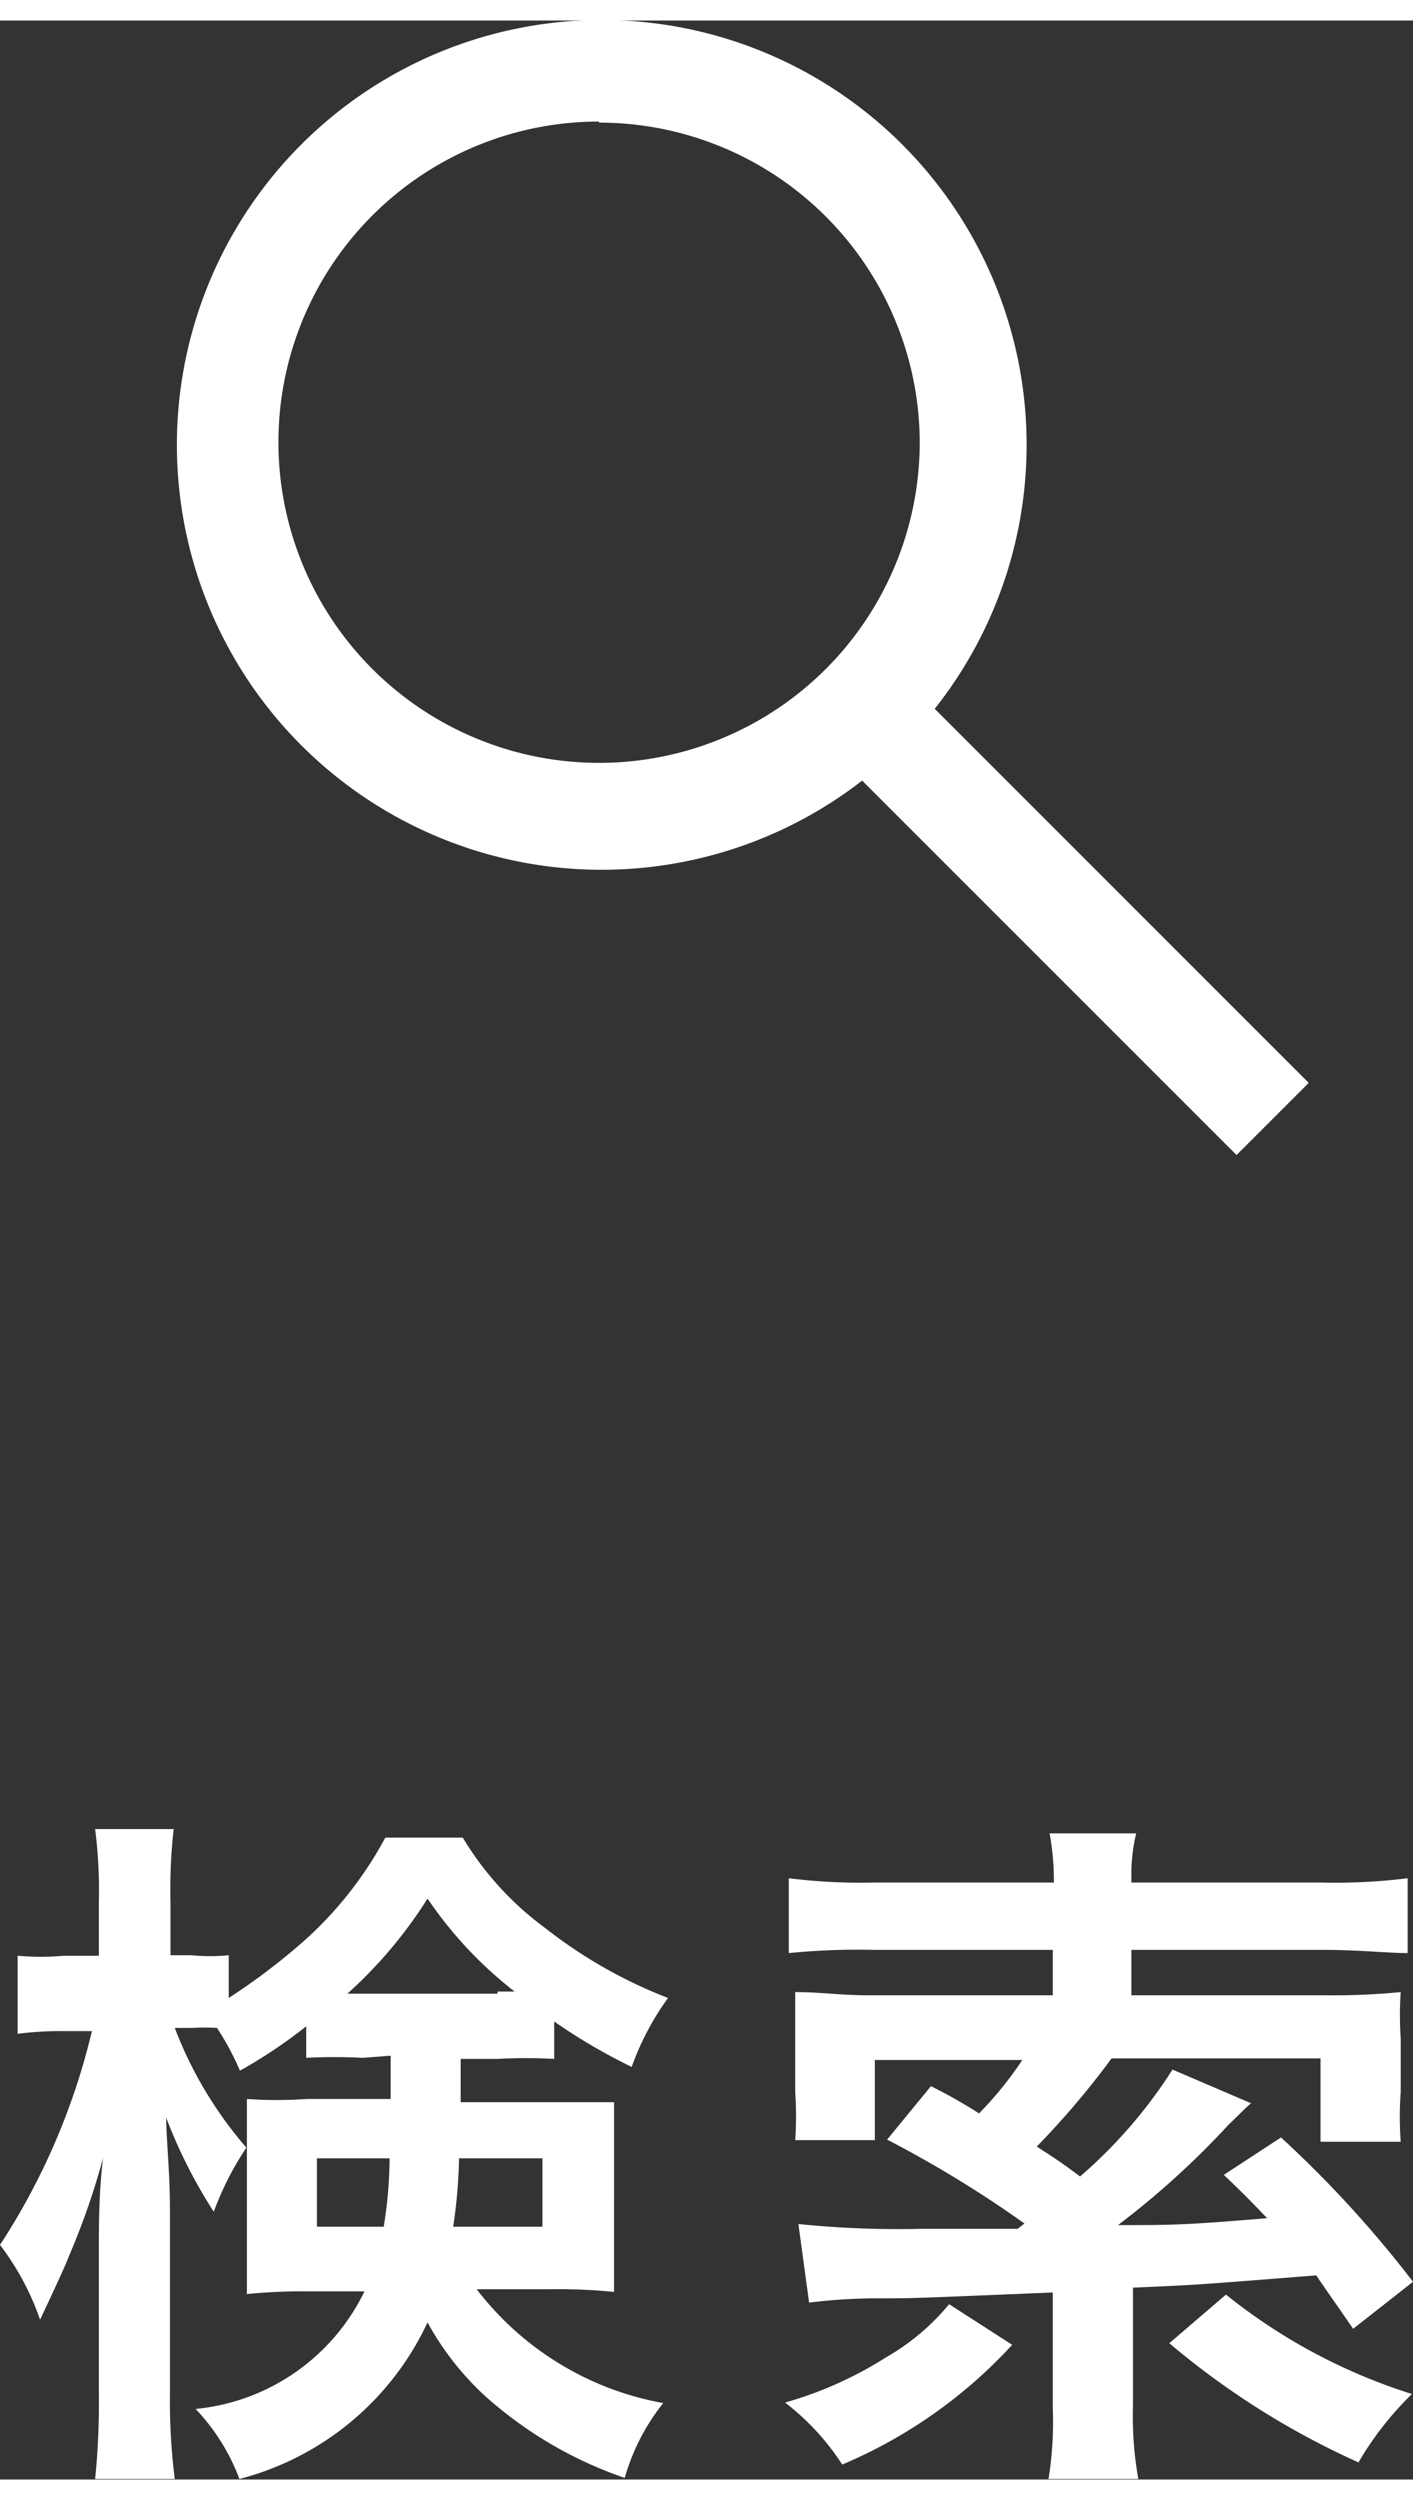
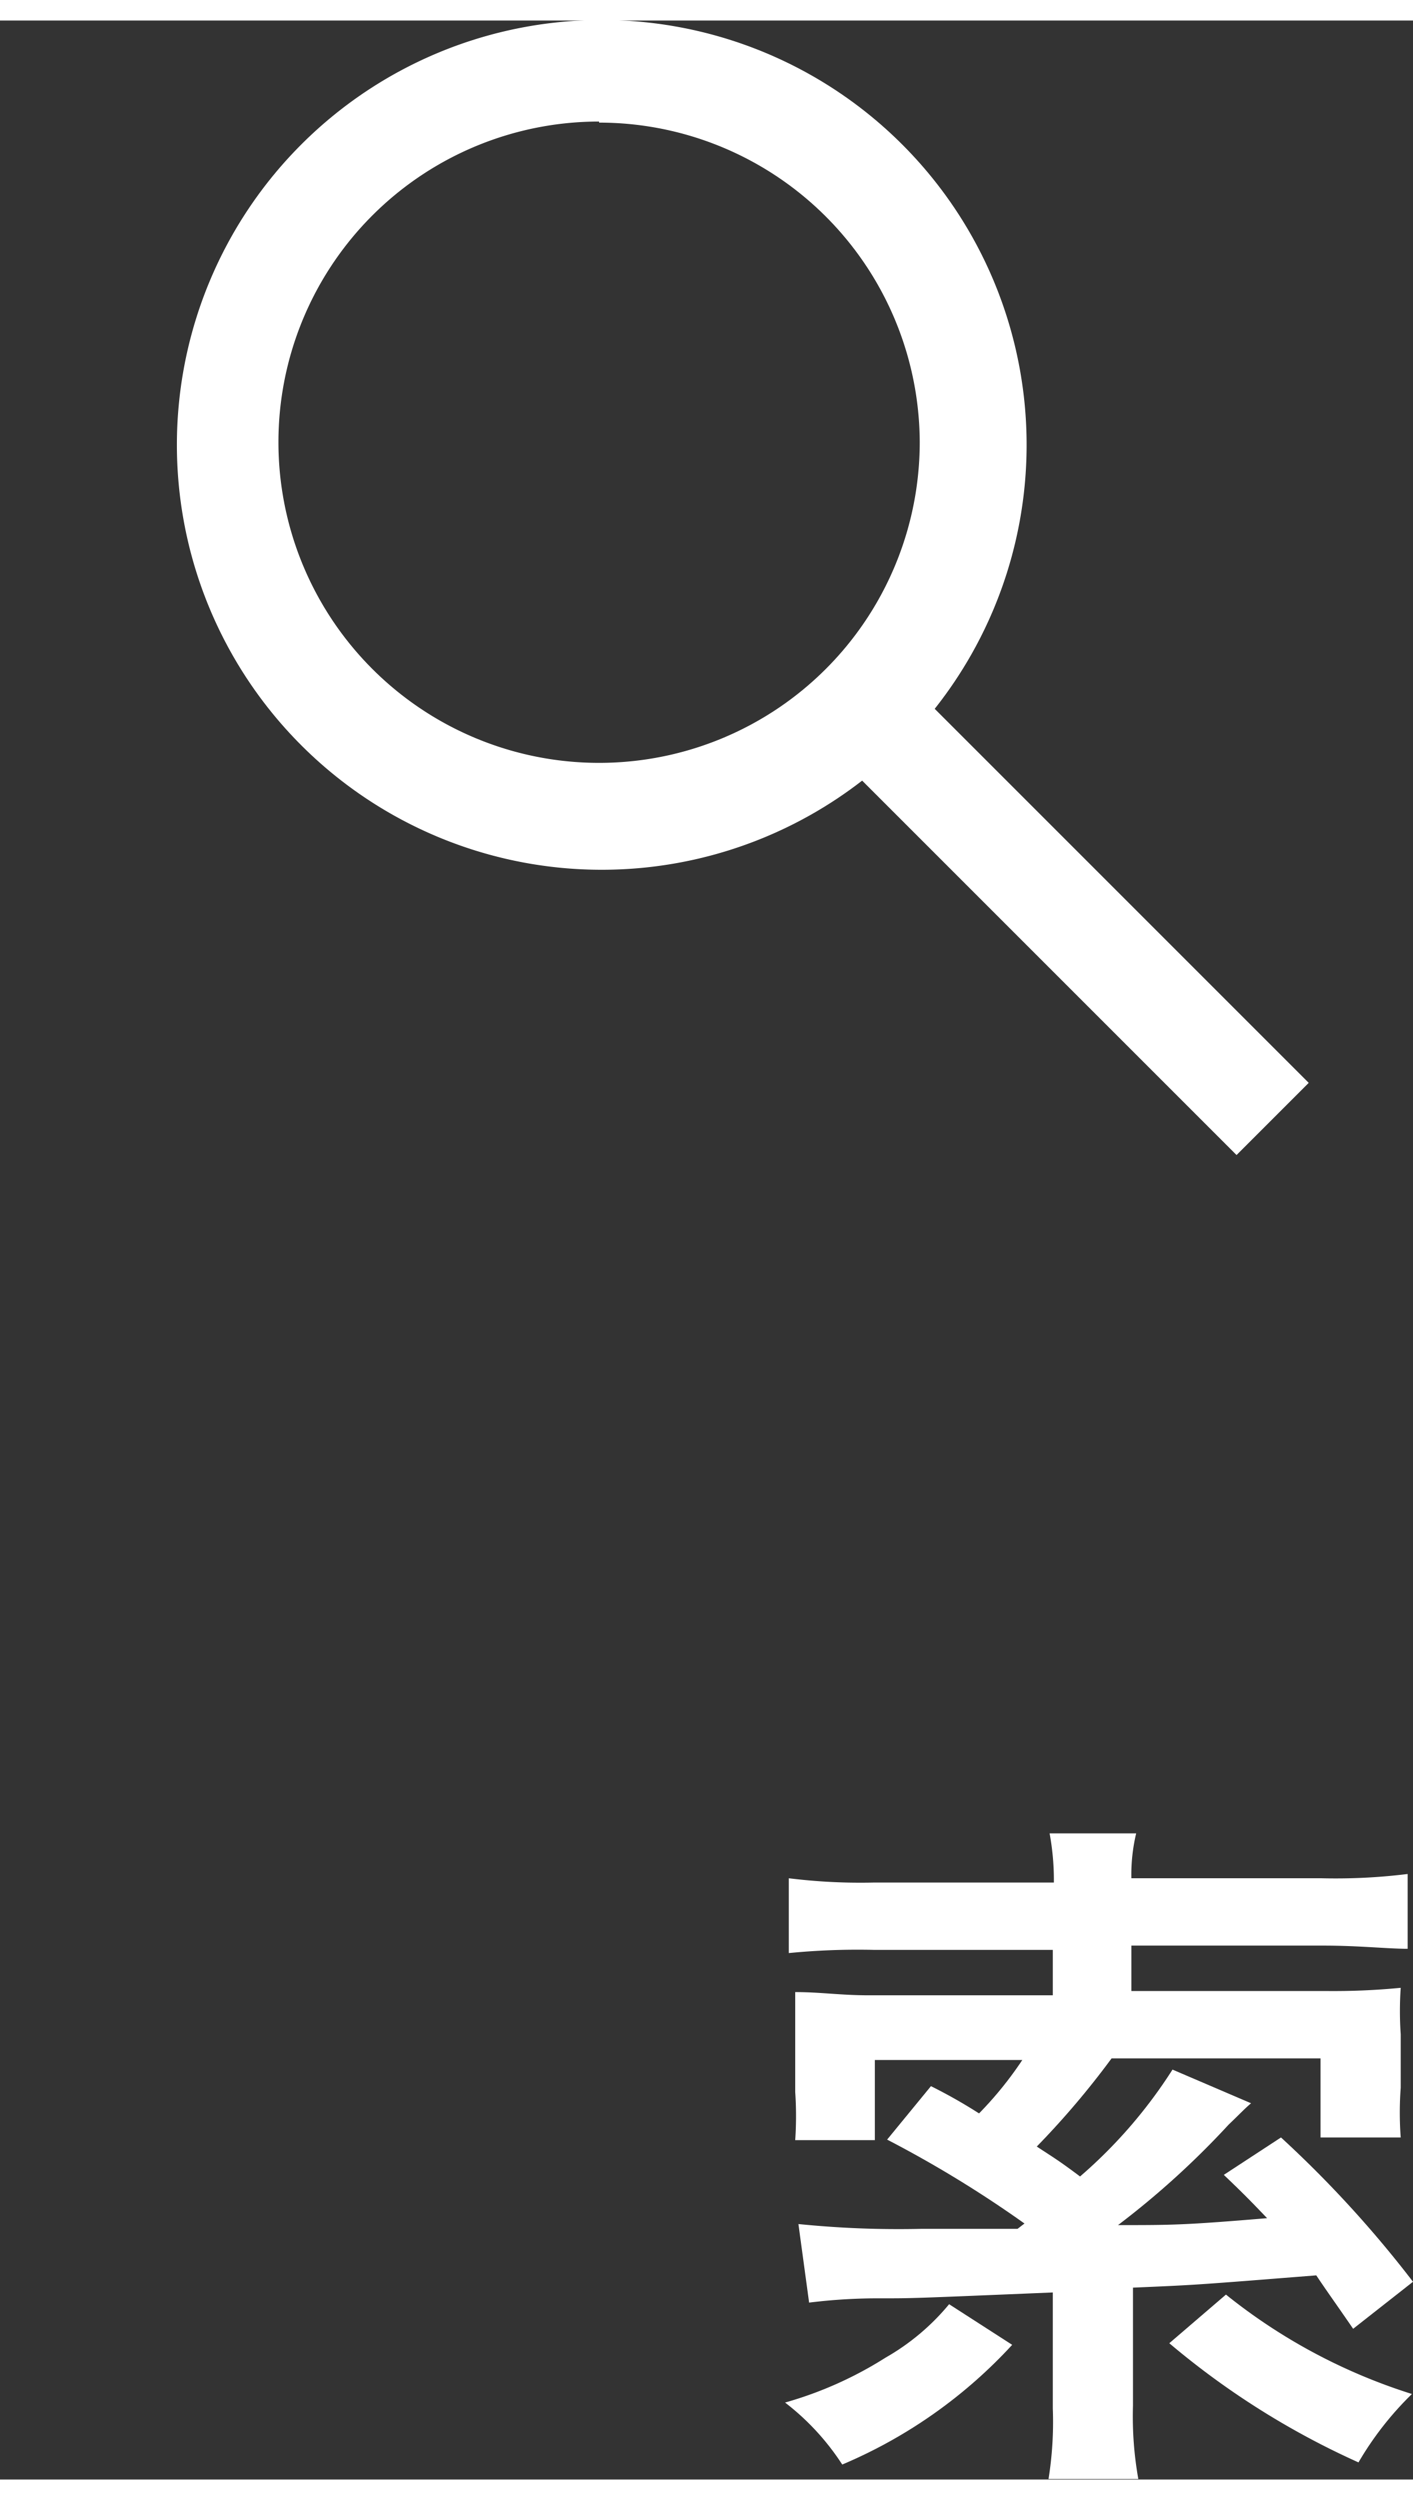
<svg xmlns="http://www.w3.org/2000/svg" viewBox="0 0 26.44 46.01" width="26px" height="46px">
  <rect x="0" y="0" width="26.44" height="46.01" fill="#333333" stroke="none" />
  <defs>
    <style>.cls-1{fill:#fff;}</style>
  </defs>
  <title>検索</title>
  <path class="cls-1" d="M11.21,15.89a7.95,7.95,0,1,1,8-7.94A7.95,7.95,0,0,1,11.21,15.89Zm0-14a6,6,0,1,0,6,6A6,6,0,0,0,11.21,1.91Z" />
  <rect class="cls-1" x="19.17" y="11.63" width="1.91" height="10.45" transform="translate(-6.03 19.17) rotate(-45)" />
-   <path class="cls-1" d="M6.79,38.12a10.29,10.29,0,0,0-1.06,0v-.59a9.24,9.24,0,0,1-1.24.83,5.19,5.19,0,0,0-.43-.8,3.87,3.87,0,0,0-.45,0H3.27A7.49,7.49,0,0,0,4.61,39.8,5.69,5.69,0,0,0,4,41a9.39,9.39,0,0,1-.89-1.76c0,.39.07,1,.07,1.74V44.4A11.64,11.64,0,0,0,3.27,46H1.78a14.06,14.06,0,0,0,.07-1.61V41.7c0-.43,0-1.09.08-1.71a13.73,13.73,0,0,1-.64,1.84c-.05.14-.23.53-.54,1.19A5,5,0,0,0,0,41.62a12.65,12.65,0,0,0,1.72-4H1.2a6.36,6.36,0,0,0-.87.05V36.21a5,5,0,0,0,.87,0h.65v-1a9,9,0,0,0-.07-1.37H3.25a9.87,9.87,0,0,0-.06,1.36v1h.39a3.52,3.52,0,0,0,.7,0V37a12,12,0,0,0,1.4-1.06A7.08,7.08,0,0,0,7.21,34H8.66a5.79,5.79,0,0,0,1.54,1.69A8.92,8.92,0,0,0,12.5,37a5.13,5.13,0,0,0-.68,1.29,10.75,10.75,0,0,1-1.45-.85v.7a9.57,9.57,0,0,0-1.06,0H8.62v.81h1.72c.54,0,.81,0,1.15,0,0,.39,0,.66,0,1V41.5c0,.44,0,.63,0,1a10.59,10.59,0,0,0-1.22-.05H8.92a5.66,5.66,0,0,0,3.49,2.13,4,4,0,0,0-.72,1.4,7.6,7.6,0,0,1-2.61-1.53A5.35,5.35,0,0,1,8,43.07,5.37,5.37,0,0,1,4.48,46a3.85,3.85,0,0,0-.82-1.31,3.93,3.93,0,0,0,3.16-2.2h-1a10.54,10.54,0,0,0-1.2.05c0-.34,0-.53,0-.83V39.79c0-.37,0-.58,0-.9a7.94,7.94,0,0,0,1.12,0H7.31v-.81ZM5.93,40v1.28H7.18A8,8,0,0,0,7.29,40Zm3.38-3.12h.32A7.58,7.58,0,0,1,8,35.14,8.43,8.43,0,0,1,6.5,36.92H9.31ZM8.59,40a9.86,9.86,0,0,1-.11,1.28h1.67V40Z" />
-   <path class="cls-1" d="M18.94,43.49a9.15,9.15,0,0,1-3.18,2.24,4.65,4.65,0,0,0-1.07-1.16,7.13,7.13,0,0,0,1.88-.84,4.31,4.31,0,0,0,1.19-1Zm-4-2.26a18.54,18.54,0,0,0,2.29.09l1.81,0,.13-.1a21.48,21.48,0,0,0-2.57-1.57l.82-1a9.59,9.59,0,0,1,.9.51,6.82,6.82,0,0,0,.81-1H16.37v1.5H14.88a6.6,6.6,0,0,0,0-.9v-.94c0-.47,0-.64,0-.93.48,0,.85.06,1.38.06h3.44v-.85H16.35a13.11,13.11,0,0,0-1.59.06v-1.4a10.86,10.86,0,0,0,1.6.08h3.36v-.08a4.78,4.78,0,0,0-.08-.84h1.62a3.33,3.33,0,0,0-.09.84v.08h3.56a10.93,10.93,0,0,0,1.61-.08v1.4c-.38,0-.9-.06-1.58-.06H21.17v.85h3.64a13.08,13.08,0,0,0,1.4-.06,6.46,6.46,0,0,0,0,.87v1a6.35,6.35,0,0,0,0,.93h-1.5V38.13H20.8a15.66,15.66,0,0,1-1.4,1.65c.32.21.41.26.81.56a9.07,9.07,0,0,0,1.73-2l1.47.63c-.13.11-.23.22-.42.4a15.8,15.8,0,0,1-2.07,1.88c1,0,1.25,0,2.79-.13-.26-.27-.4-.42-.81-.81l1.07-.7a21.07,21.07,0,0,1,2.47,2.7l-1.12.88c-.35-.51-.49-.7-.69-1-2.26.18-2.26.18-3.43.23v2.21A6.68,6.68,0,0,0,21.3,46H19.62a6.74,6.74,0,0,0,.08-1.32V42.51c-2.62.11-2.64.11-3.2.11a10.46,10.46,0,0,0-1.36.08Zm8,1.32a10.65,10.65,0,0,0,3.48,1.86,6,6,0,0,0-1,1.28,15,15,0,0,1-3.54-2.23Z" />
+   <path class="cls-1" d="M18.94,43.49a9.15,9.15,0,0,1-3.18,2.24,4.65,4.65,0,0,0-1.07-1.16,7.13,7.13,0,0,0,1.88-.84,4.31,4.31,0,0,0,1.19-1Zm-4-2.26a18.54,18.54,0,0,0,2.29.09l1.81,0,.13-.1a21.48,21.48,0,0,0-2.57-1.57l.82-1a9.59,9.59,0,0,1,.9.51,6.82,6.82,0,0,0,.81-1H16.37v1.5H14.88a6.6,6.6,0,0,0,0-.9v-.94c0-.47,0-.64,0-.93.48,0,.85.06,1.38.06h3.44v-.85H16.35a13.11,13.11,0,0,0-1.59.06v-1.4a10.86,10.86,0,0,0,1.6.08h3.36v-.08a4.78,4.78,0,0,0-.08-.84h1.62a3.33,3.33,0,0,0-.09.84h3.56a10.93,10.93,0,0,0,1.61-.08v1.4c-.38,0-.9-.06-1.58-.06H21.17v.85h3.64a13.08,13.08,0,0,0,1.4-.06,6.46,6.46,0,0,0,0,.87v1a6.35,6.35,0,0,0,0,.93h-1.5V38.13H20.8a15.66,15.66,0,0,1-1.4,1.65c.32.21.41.26.81.56a9.07,9.07,0,0,0,1.73-2l1.47.63c-.13.11-.23.22-.42.4a15.8,15.8,0,0,1-2.07,1.88c1,0,1.25,0,2.79-.13-.26-.27-.4-.42-.81-.81l1.07-.7a21.07,21.07,0,0,1,2.47,2.7l-1.12.88c-.35-.51-.49-.7-.69-1-2.26.18-2.26.18-3.43.23v2.21A6.68,6.68,0,0,0,21.3,46H19.62a6.74,6.74,0,0,0,.08-1.32V42.51c-2.62.11-2.64.11-3.2.11a10.46,10.46,0,0,0-1.36.08Zm8,1.32a10.65,10.65,0,0,0,3.48,1.86,6,6,0,0,0-1,1.28,15,15,0,0,1-3.54-2.23Z" />
</svg>